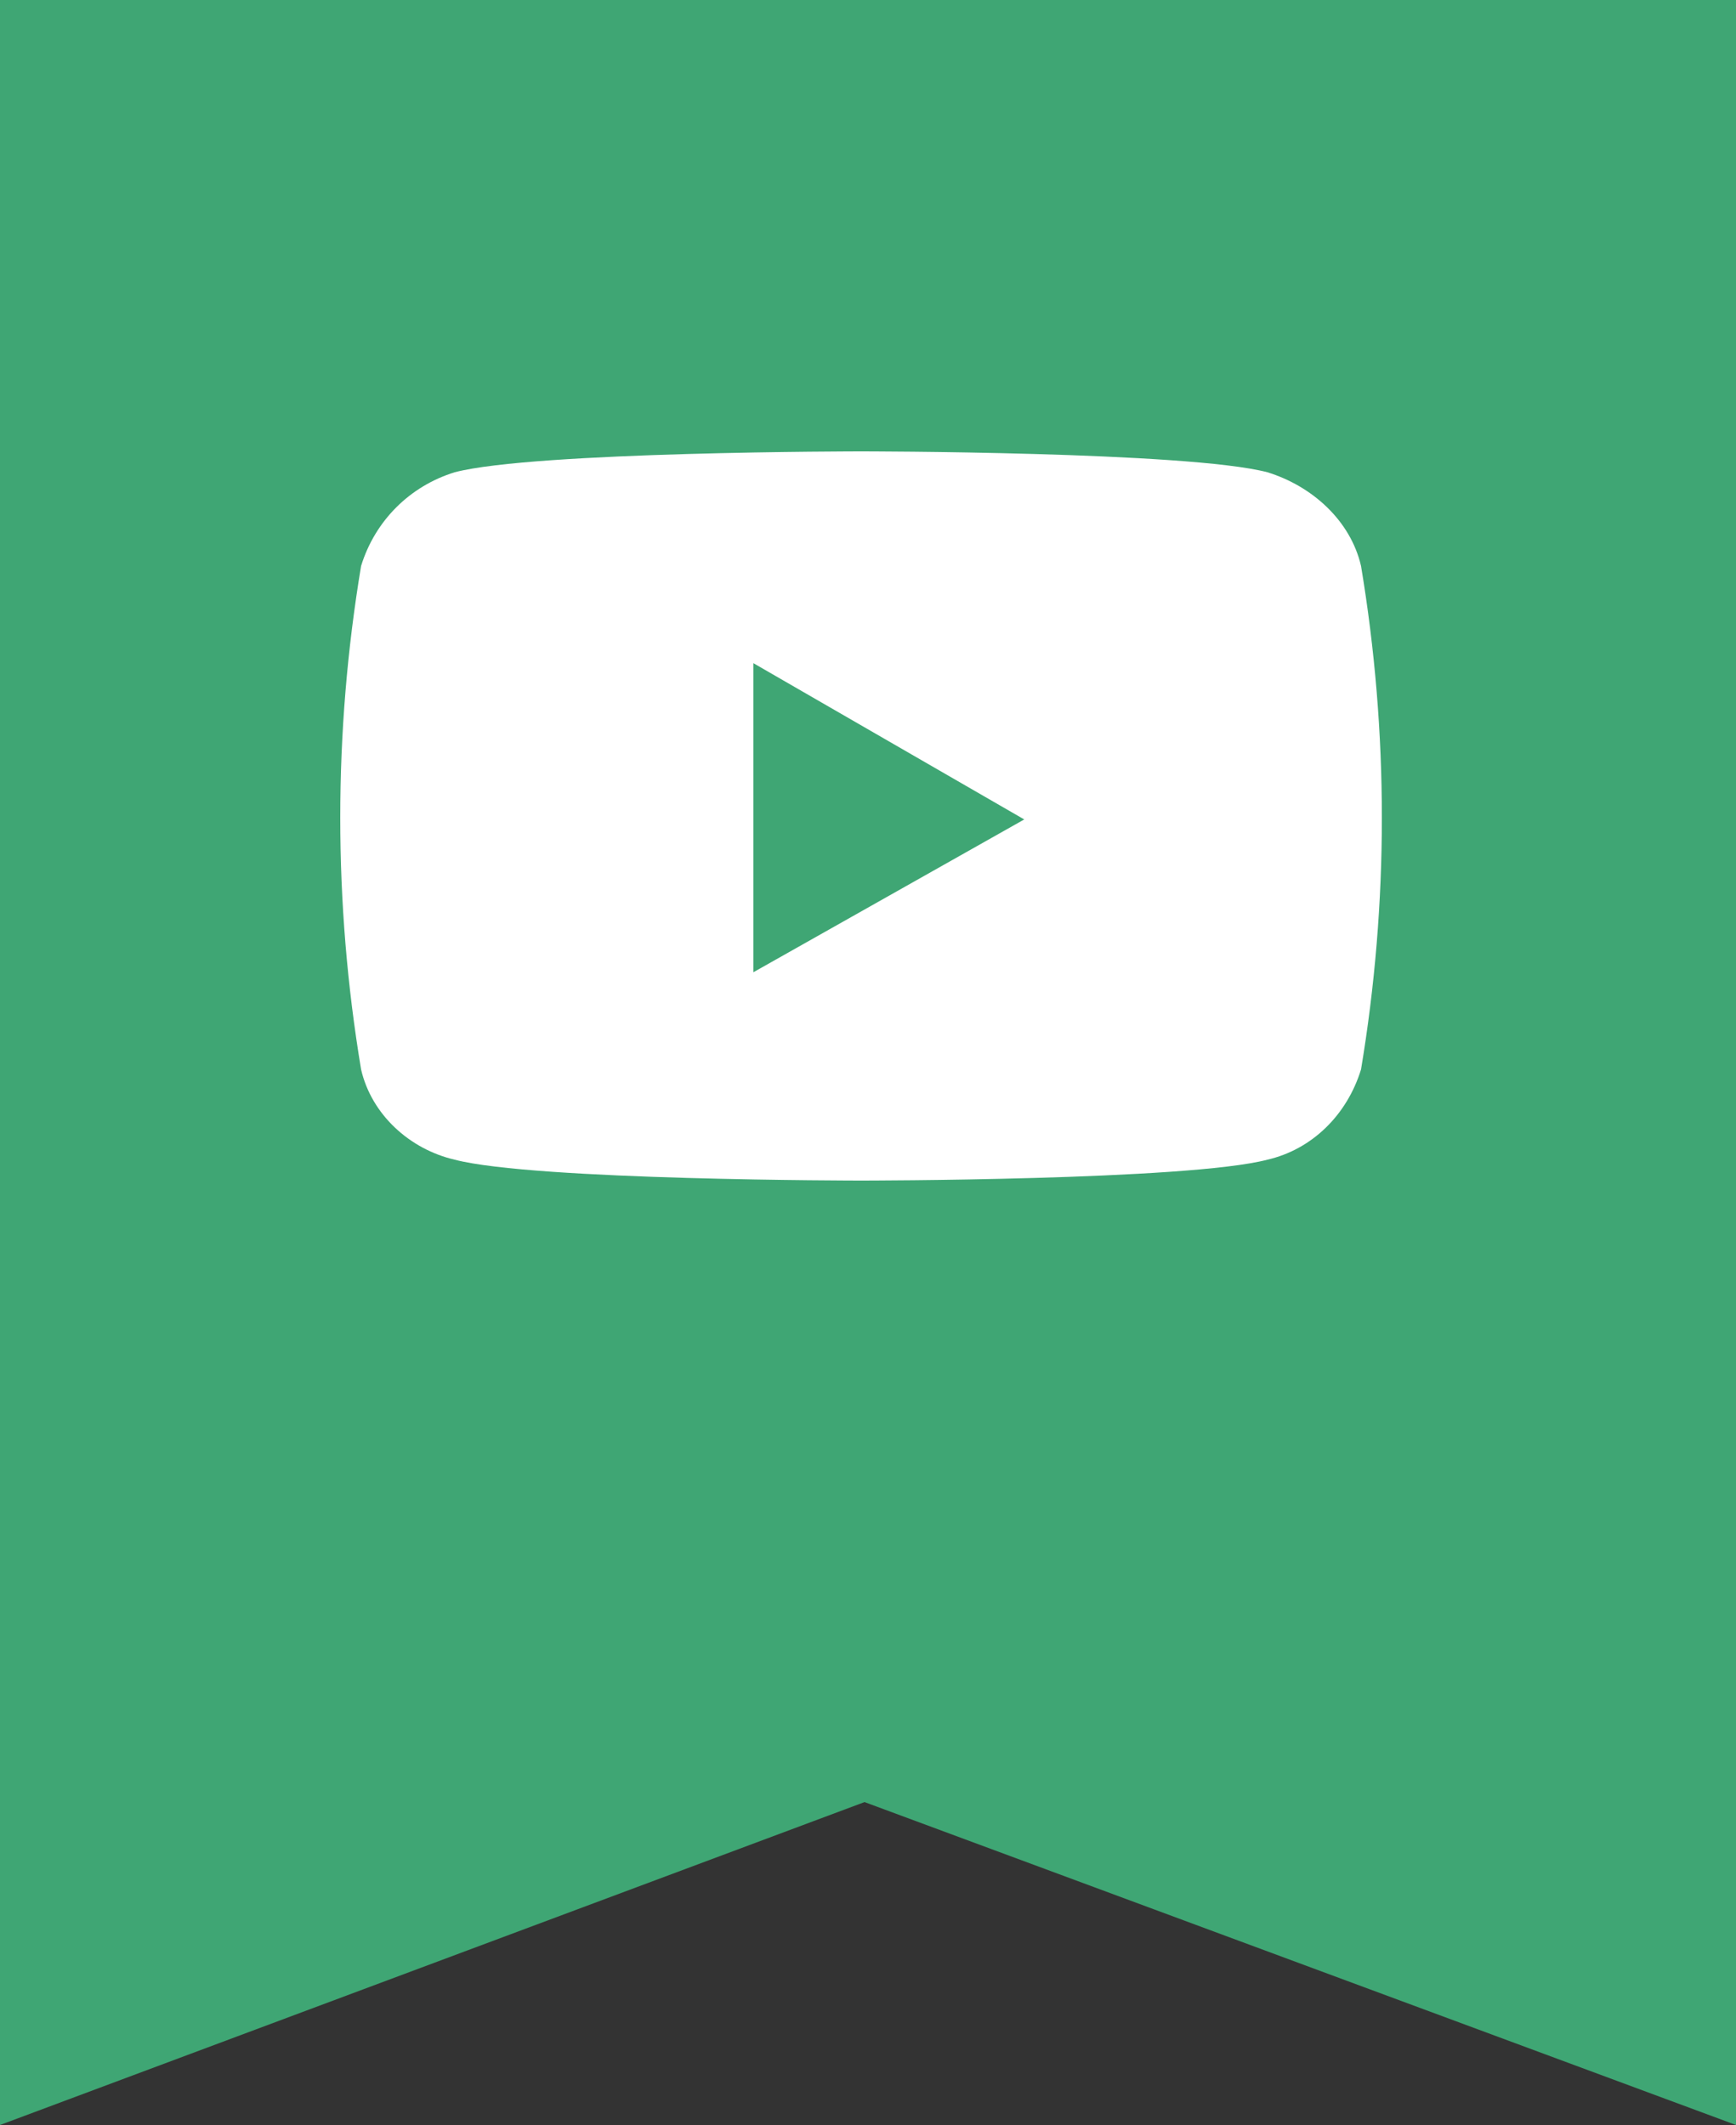
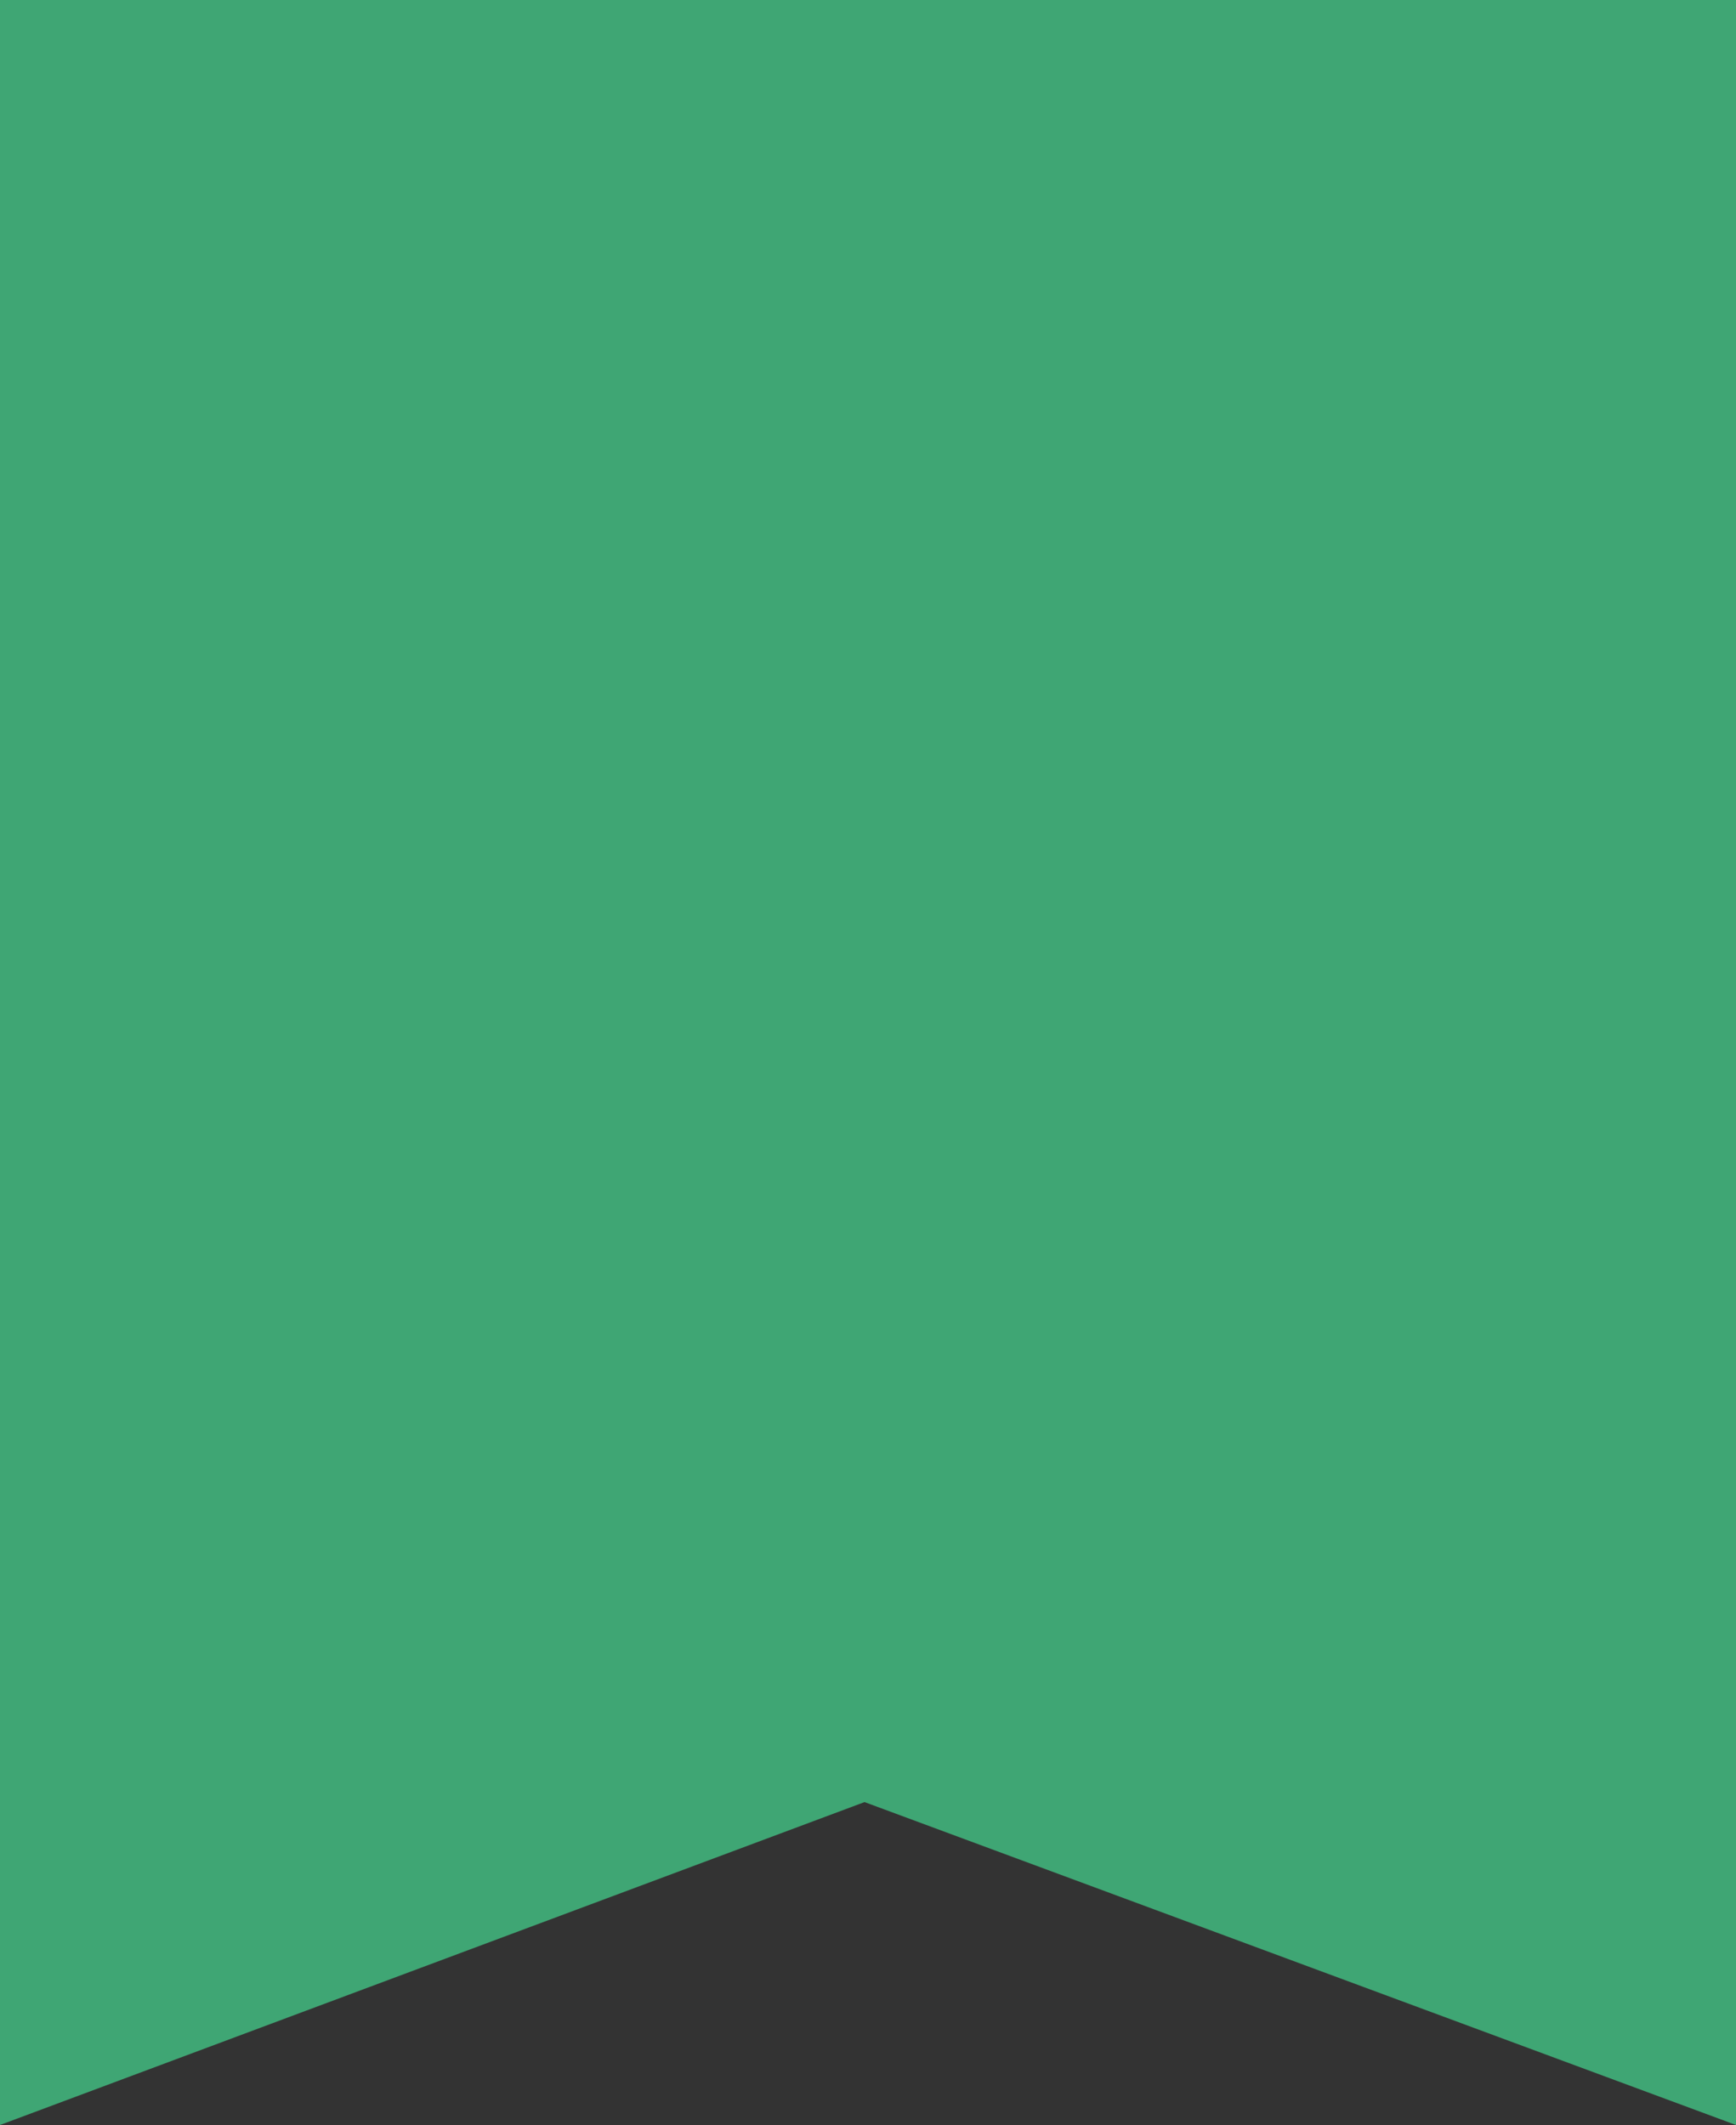
<svg xmlns="http://www.w3.org/2000/svg" version="1.1" id="Layer_1" x="0px" y="0px" viewBox="0 0 50 61.2" style="enable-background:new 0 0 50 61.2;" xml:space="preserve">
  <rect x="0" y="0" width="50" height="61.2" fill="#333333" stroke="none" />
  <style type="text/css">
	.st0{fill:#3FA674;}
	.st1{fill:#FFFFFF;}
</style>
  <path id="_09702512164b4a51e9e4c99ee29a0770" class="st0" d="M50,0v61.2l-25.1-9.3L0,61.2V0H50z" />
-   <path id="youtube_2_" class="st1" d="M39.2,16.3c-0.3-1.3-1.4-2.3-2.7-2.7C34.2,13,24.8,13,24.8,13s-9.4,0-11.7,0.6  c-1.3,0.4-2.3,1.4-2.7,2.7c-0.8,4.8-0.8,9.7,0,14.5c0.3,1.3,1.4,2.3,2.7,2.6C15.4,34,24.8,34,24.8,34s9.4,0,11.7-0.6  c1.3-0.3,2.3-1.3,2.7-2.6C40,26,40,21.1,39.2,16.3z M21.7,28v-8.9l7.8,4.5L21.7,28z" />
</svg>